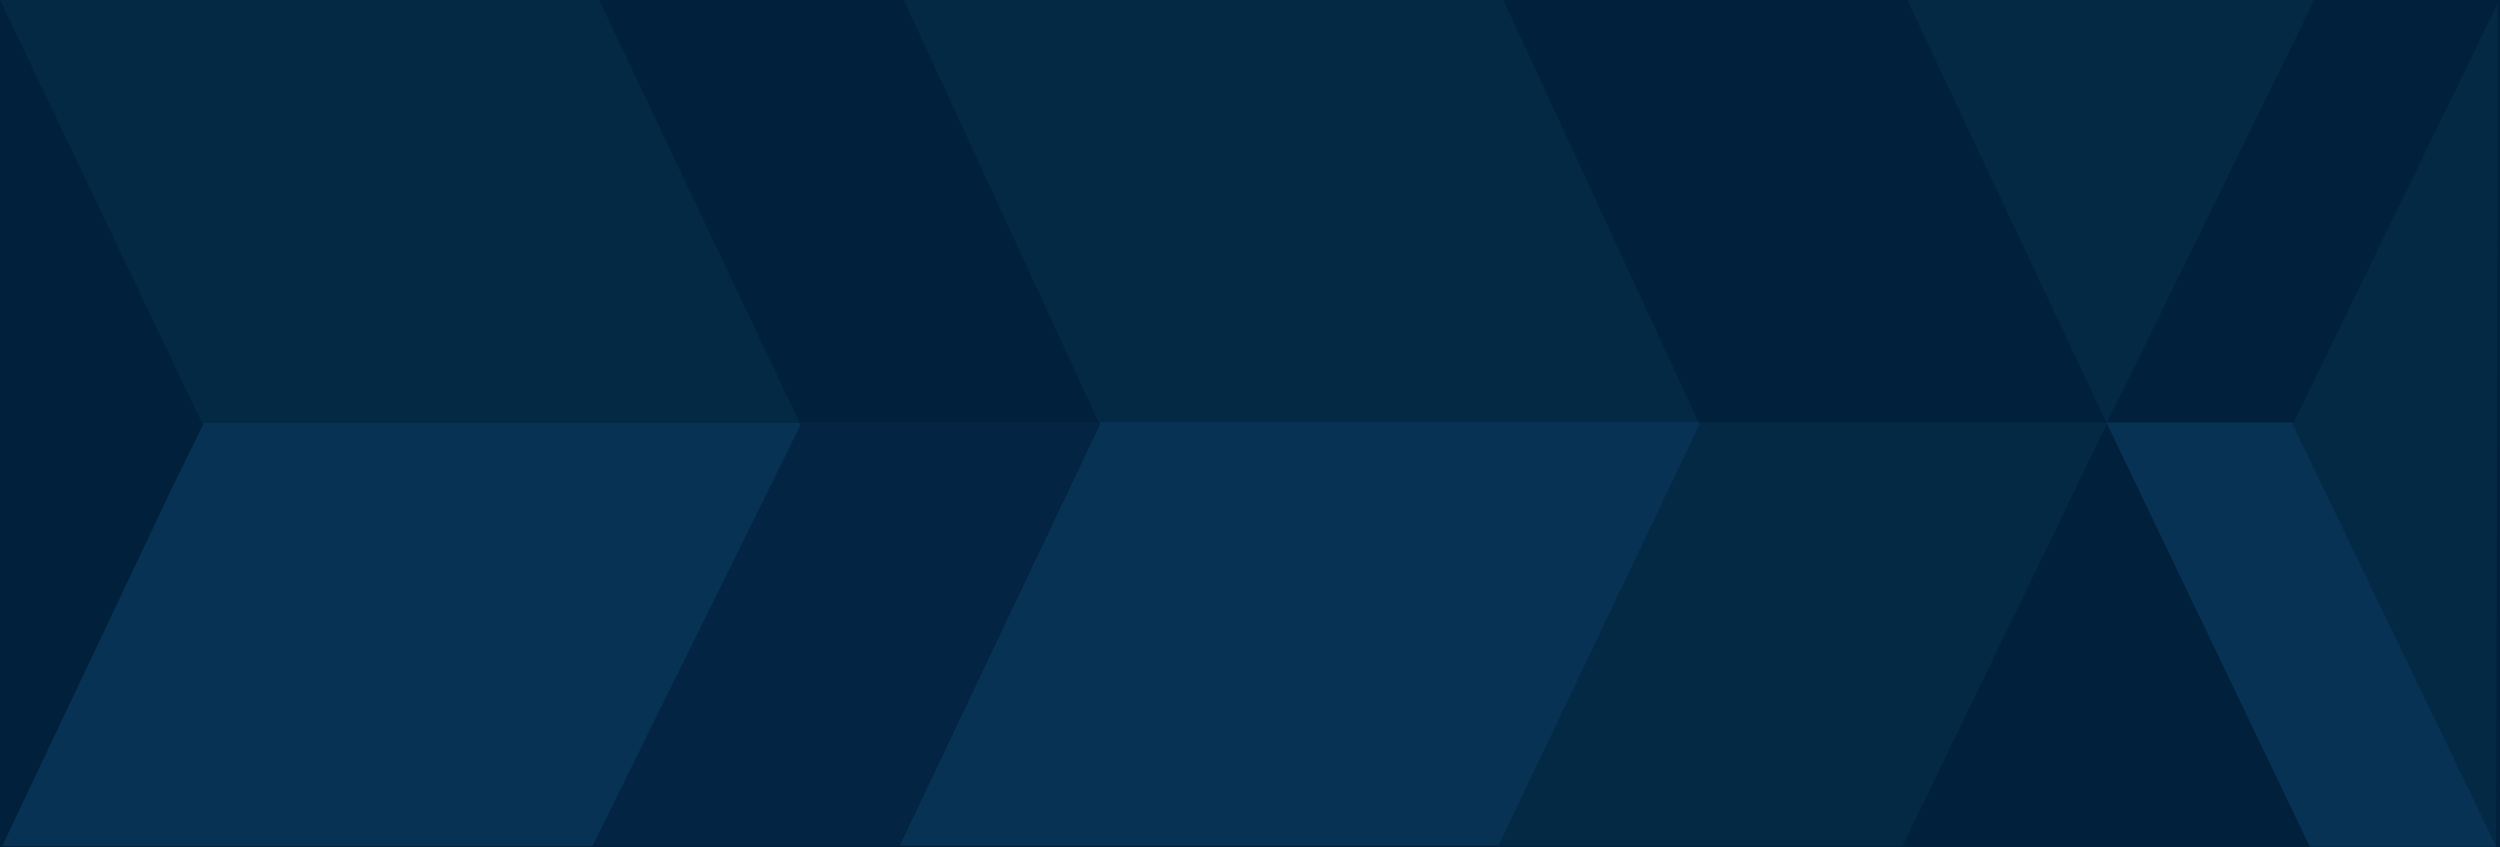
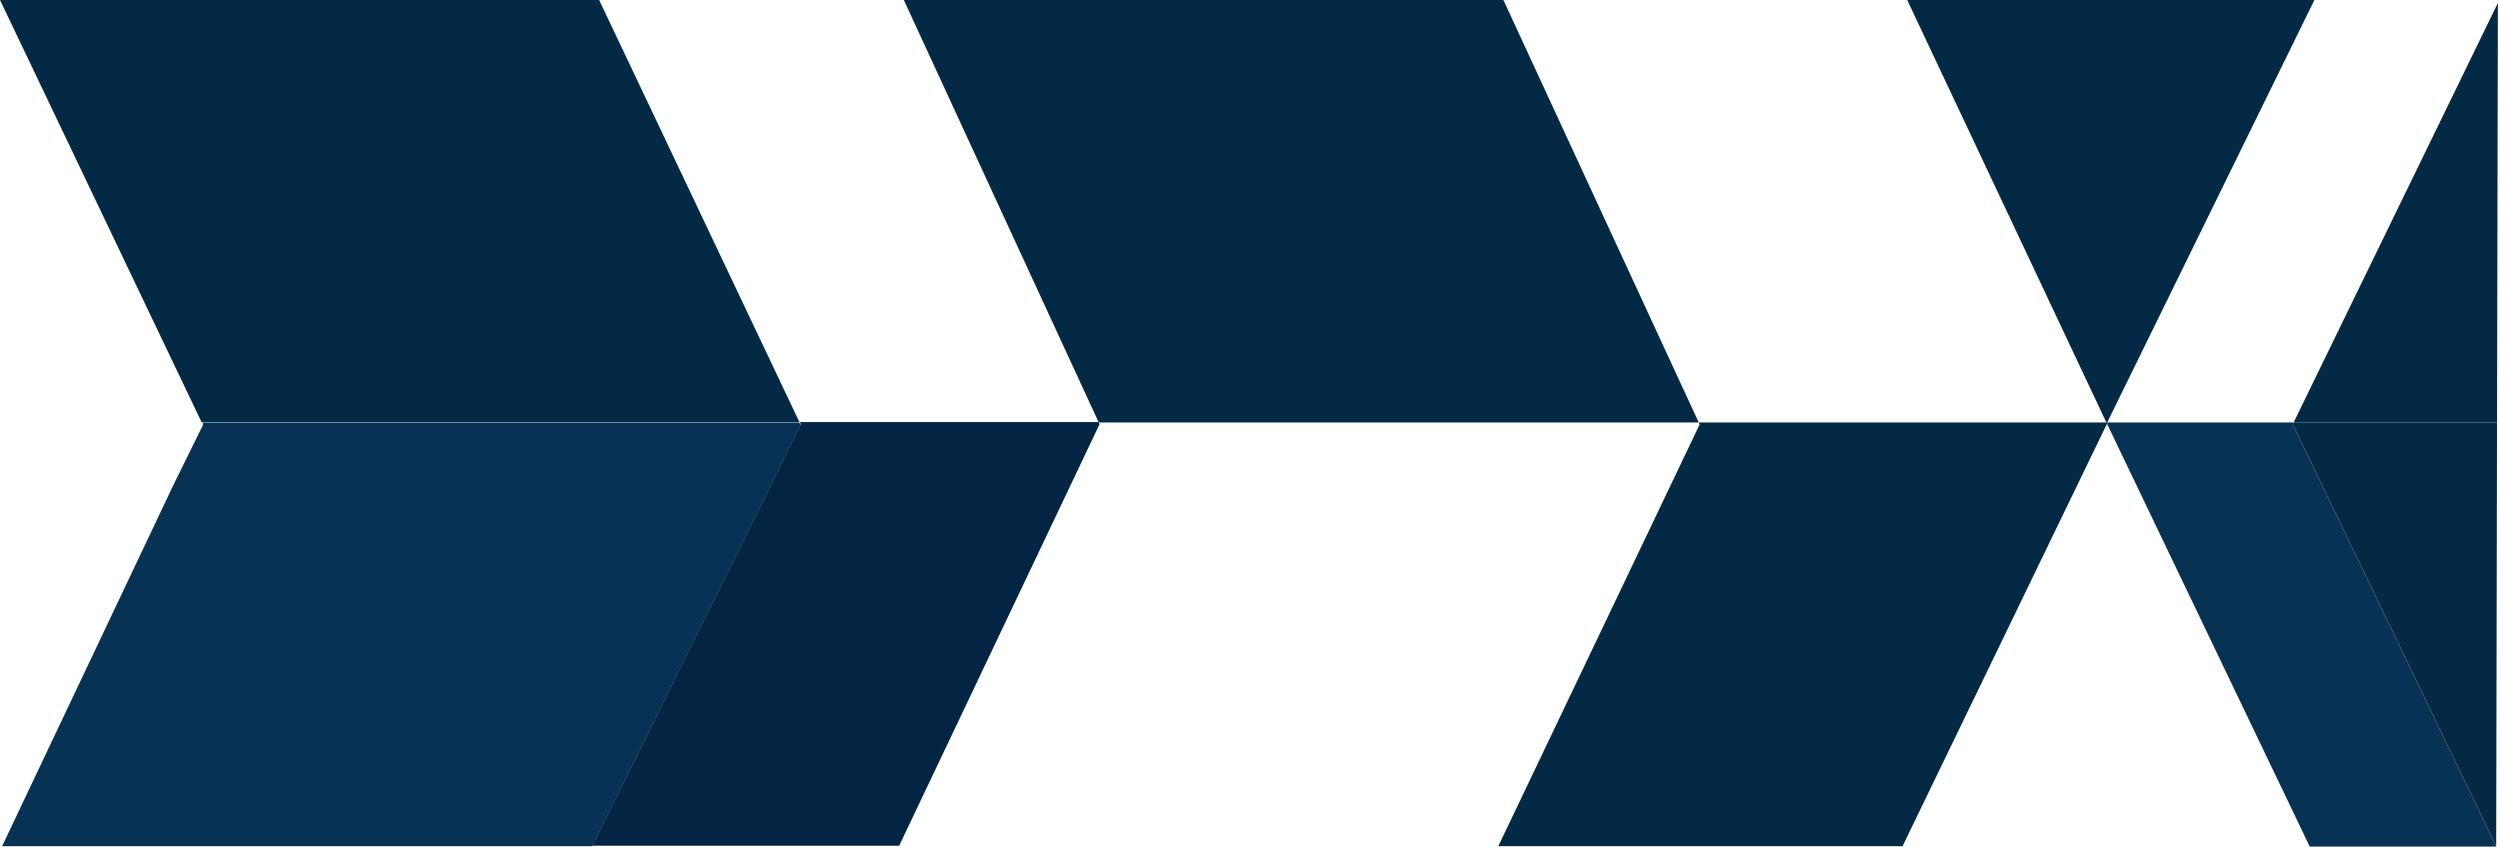
<svg xmlns="http://www.w3.org/2000/svg" id="Layer_1" version="1.1" viewBox="0 0 590 200">
  <defs>
    <style>
      .st0 {
        fill: none;
      }

      .st1 {
        fill: #032442;
      }

      .st2 {
        fill: #042945;
      }

      .st3 {
        fill: #073254;
      }

      .st4 {
        fill: #00203c;
      }

      .st5 {
        clip-path: url(#clippath);
      }
    </style>
    <clipPath id="clippath">
      <rect class="st0" width="589.5" height="199.7" />
    </clipPath>
  </defs>
-   <rect class="st4" width="590" height="200" />
  <g class="st5">
    <g>
      <path class="st2" d="M589.5.7l-48.2,99h48l.2-99Z" />
      <path class="st2" d="M546.2,0h-96.1l47,99.7h.2L546.2,0Z" />
      <path class="st2" d="M188.7,99.7L141.4,0H0l47.7,99.9v-.3h141Z" />
      <path class="st1" d="M212.2,199.6l47.3-99.5-.2-.5h-70.6l.3.5-49.2,99.5h72.4Z" />
      <path class="st2" d="M541.3,99.7l-.2.5,48,99.5.2-100h-48Z" />
      <path class="st3" d="M188.9,100.2l-.3-.5H47.9v.3c-.1,0,0,.3,0,.3l-6.9,14L.5,199.7h139.3l49.2-99.5Z" />
      <path class="st2" d="M354.8,0h-141.5l46,99.7h141.6L354.8,0Z" />
-       <path class="st3" d="M212.2,199.6h141.5l47.5-99.5-.2-.5h-141.6l.2.5-47.3,99.5Z" />
      <path class="st2" d="M497.3,99.9v-.2h-96.4l.2.5-47.5,99.5h95.4c0,0,48.3-99.8,48.3-99.8v.2c0,0,0-.4,0-.4v.2Z" />
      <path class="st3" d="M589.1,199.7l-48-99.5.2-.5h-44v.4l47.8,99.7h44Z" />
    </g>
  </g>
</svg>